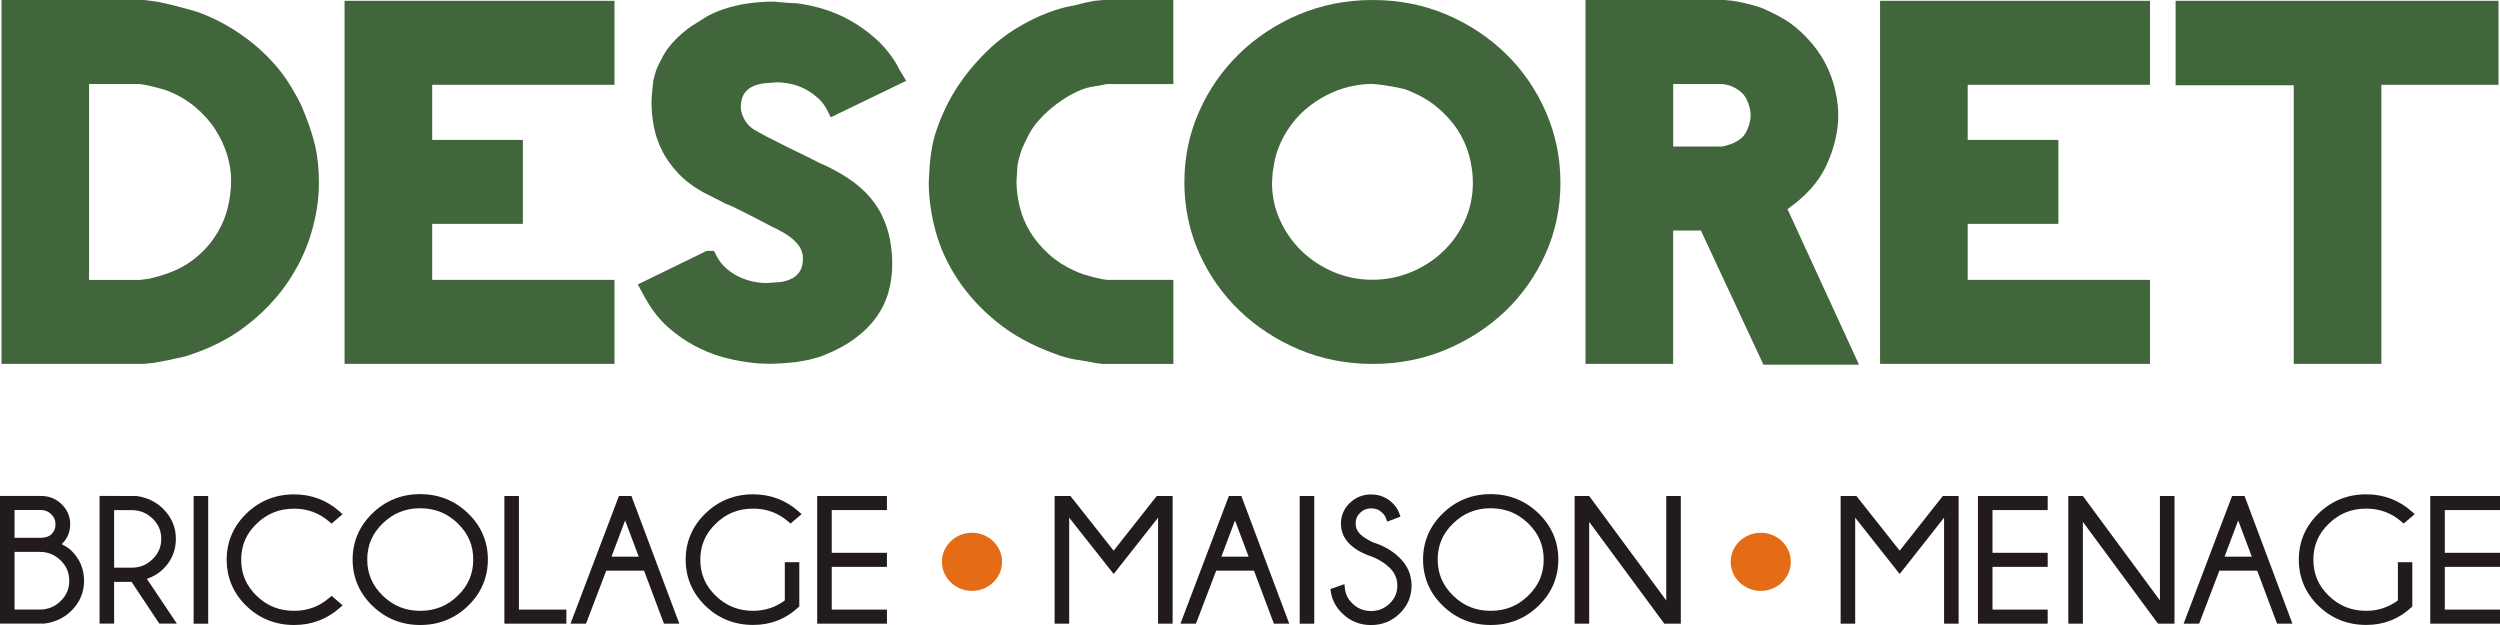
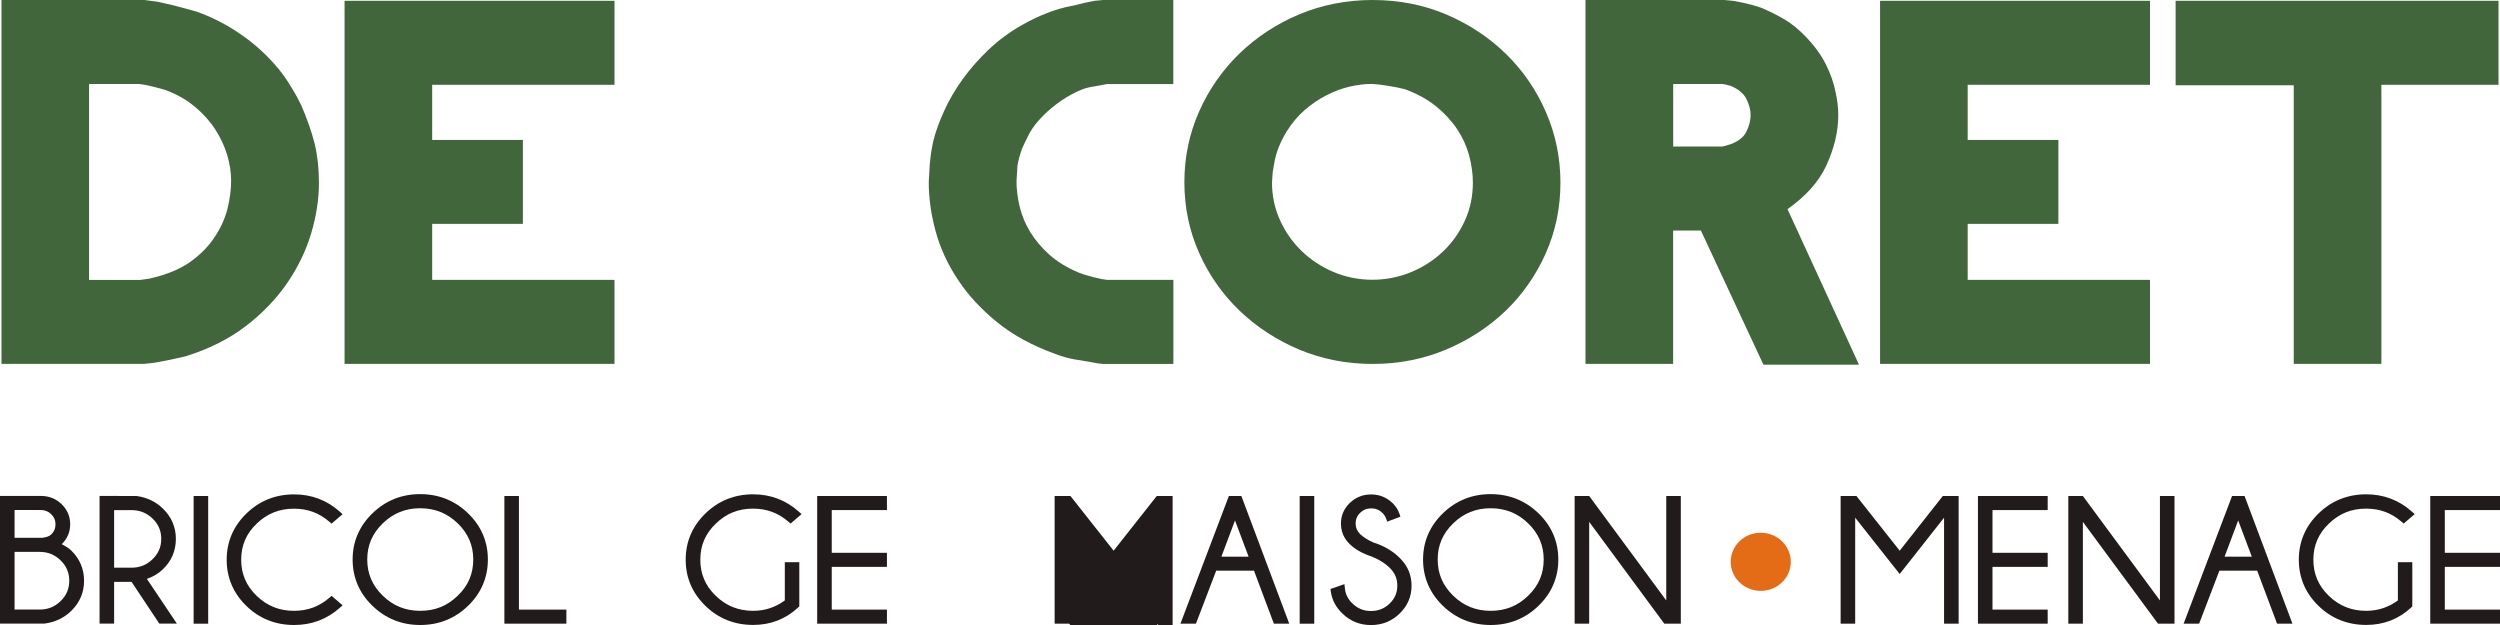
<svg xmlns="http://www.w3.org/2000/svg" version="1.1" viewBox="0 0 400 100">
  <g id="descoret" fill="#41663B">
    <path d="M48.19,16.82c-0.01-0.02-0.72-1.4-0.72-1.4c0-0.01-0.67-1.15-0.67-1.15c-0.86-1.51-1.92-2.97-3.15-4.31 c-1.22-1.33-2.53-2.54-3.91-3.59c-1.38-1.04-2.8-1.96-4.23-2.72c-1.43-0.76-2.79-1.35-4.04-1.78c-0.1-0.03-1.37-0.39-1.37-0.39 c0,0-2.33-0.62-2.33-0.62l-2.54-0.58L23.04,0H1.33H0.24v58.22h22.8l1.59-0.17c0,0,1.92-0.35,1.92-0.35c0,0,1.8-0.39,1.8-0.39 c0.01,0,1.22-0.27,1.22-0.27l0.08-0.02c3.72-1.15,6.96-2.77,9.63-4.81c2.66-2.03,4.89-4.34,6.62-6.85 c1.73-2.51,3.03-5.18,3.87-7.96c0.83-2.77,1.26-5.5,1.26-8.12c0-2.29-0.23-4.41-0.69-6.31C49.87,21.12,49.15,19.04,48.19,16.82z  M30.83,41.62c-1.45,1.1-3.3,1.98-5.51,2.6c-0.04,0.01-1.43,0.37-1.43,0.37c0,0-1.48,0.2-1.48,0.2s-6.46,0-8.16,0 c0-1.91,0-29.44,0-31.35c1.69,0,8,0,8,0l0.89,0.12c0,0,1.38,0.31,1.38,0.31l1.18,0.31c0,0,0.67,0.2,0.86,0.25 c1.75,0.66,3.31,1.55,4.61,2.64c1.32,1.09,2.42,2.32,3.27,3.64c0.86,1.33,1.5,2.72,1.92,4.12c0.41,1.4,0.62,2.75,0.62,4.01 c0,1.53-0.2,3.08-0.6,4.62c-0.39,1.51-1.05,2.98-1.97,4.37C33.51,39.23,32.3,40.5,30.83,41.62z" />
    <path d="M55.13,0.13v58.09h43.19V44.78c0,0-27.15,0-29.17,0c0-1.54,0-7.41,0-8.96c1.86,0,14.51,0,14.51,0V22.39 c0,0-12.64,0-14.51,0c0-1.54,0-7.29,0-8.82c2.02,0,29.17,0,29.17,0V0.13h-1.09H55.13z" />
-     <path d="M120.19,13.95c0.54-0.29,1.16-0.49,1.84-0.6l2.22-0.18c0.65,0,1.4,0.08,2.21,0.24 c0.78,0.16,1.55,0.43,2.3,0.81c0.75,0.39,1.46,0.88,2.12,1.47c0.63,0.56,1.15,1.27,1.56,2.11l0.48,0.97l12.07-5.84l-1.13-1.87 c0,0-0.48-0.92-0.48-0.92c-0.94-1.54-2.08-2.9-3.38-4.04c-1.28-1.13-2.65-2.1-4.07-2.88c-1.42-0.79-2.88-1.4-4.35-1.83 c-1.43-0.42-2.8-0.71-4.05-0.86l-0.04-0.01l-1.04-0.04l-1.21-0.09l-1.41-0.13c-1.37-0.01-2.68,0.09-4.03,0.27 c-1.37,0.19-2.7,0.5-3.97,0.92c-0.83,0.27-1.72,0.65-2.64,1.13l-2.68,1.68c-0.88,0.63-1.71,1.35-2.48,2.13 c-0.8,0.8-1.47,1.69-1.98,2.63c0,0-0.62,1.21-0.62,1.21c0,0-0.45,1.02-0.45,1.02l-0.29,1c0-0.01-0.12,0.5-0.12,0.5l-0.04,0.16 l-0.22,2.08l-0.07,1.35c0,1.27,0.12,2.58,0.37,3.88c0.25,1.33,0.7,2.65,1.34,3.92c0.64,1.28,1.53,2.51,2.64,3.67 c1.12,1.17,2.55,2.22,4.26,3.13c0.03,0.02,1.62,0.81,1.62,0.81l1.55,0.81l0.13,0.05l0.88,0.36c0.08,0.04,0.87,0.42,0.87,0.42 c-0.01-0.01,1.81,0.9,1.81,0.9l1.98,1.02l1.71,0.91l1.21,0.57l-0.16-0.06c2.7,1.34,4.02,2.85,4.02,4.61 c0,0.86-0.16,1.54-0.47,2.03c-0.32,0.51-0.72,0.88-1.21,1.15c-0.54,0.29-1.16,0.49-1.84,0.6l-2.29,0.17 c-0.65,0-1.38-0.08-2.17-0.24c-0.77-0.16-1.54-0.42-2.29-0.78c-0.74-0.35-1.44-0.83-2.1-1.42c-0.63-0.57-1.15-1.27-1.56-2.11 l-0.29-0.6h-1.18l-11.02,5.37l1.03,1.91l0.54,0.91c0.92,1.57,2.06,2.96,3.37,4.11c1.29,1.13,2.67,2.09,4.09,2.85 c1.42,0.76,2.88,1.36,4.33,1.78c1.43,0.41,2.8,0.7,4.05,0.86c0,0,1.04,0.14,1.04,0.14c0.08,0.01,1.17,0.09,1.17,0.09 c0.01,0,1.62,0.05,1.62,0.05l1.92-0.08c0,0,2.12-0.19,2.12-0.19c0.01,0,2.1-0.37,2.1-0.37c0.01,0,1.73-0.48,1.73-0.48 c2.17-0.8,3.99-1.75,5.46-2.81c1.48-1.08,2.69-2.26,3.58-3.51c0.91-1.26,1.57-2.64,1.97-4.09c0.39-1.43,0.59-2.94,0.59-4.48 c0-1.27-0.13-2.57-0.37-3.88c-0.25-1.32-0.69-2.64-1.3-3.9c-0.62-1.29-1.51-2.52-2.63-3.66c-1.12-1.13-2.54-2.19-4.24-3.15 c0,0-1.55-0.83-1.55-0.83c0,0-1.61-0.74-1.61-0.74c-0.02-0.01-1.84-0.93-1.84-0.93c-0.1-0.05-3.35-1.63-3.35-1.63 c0,0-3.29-1.67-3.29-1.67c-0.03-0.01-0.55-0.3-0.55-0.3l-0.72-0.39c-0.99-0.5-1.71-1.13-2.13-1.88 c-0.43-0.77-0.65-1.46-0.65-2.05c0-0.87,0.16-1.57,0.47-2.08C119.31,14.6,119.7,14.21,120.19,13.95z" />
    <path d="M176.52,0l-1.39,0.13l-1.6,0.32c0,0-1.34,0.34-1.34,0.34l-0.52,0.12l-0.15,0.02 c-2.57,0.48-5.27,1.52-8.03,3.09c-1.95,1.1-3.73,2.42-5.31,3.92c-1.55,1.48-2.95,3.06-4.13,4.7c-1.19,1.64-2.19,3.35-2.97,5.07 c-0.78,1.71-1.37,3.33-1.74,4.8c-0.28,1.23-0.47,2.52-0.58,3.85l-0.16,2.78c0,2.56,0.37,5.2,1.1,7.86 c0.73,2.68,1.92,5.28,3.55,7.73c1.62,2.46,3.73,4.75,6.26,6.8c2.54,2.07,5.66,3.77,9.26,5.07c1.08,0.42,2.13,0.72,3.09,0.89 c0.01,0,2.76,0.46,2.76,0.46c-0.06-0.01,0.94,0.18,0.94,0.18c0.01,0,0.89,0.1,0.89,0.1h11.29V44.78h-10.58l-0.93-0.13 c-0.01,0-1.41-0.33-1.41-0.33c0,0-1.39-0.4-1.39-0.4c0,0-0.87-0.32-0.87-0.32c-1.88-0.79-3.42-1.74-4.66-2.85 c-1.25-1.12-2.28-2.34-3.06-3.62c-0.78-1.28-1.34-2.63-1.68-4.02c-0.34-1.42-0.52-2.79-0.52-4.07l0.15-2.5 c0.1-0.71,0.34-1.63,0.73-2.73c0-0.01,0.36-0.8,0.36-0.8c0,0,0.48-0.98,0.48-0.98c0.42-0.94,1.05-1.9,1.89-2.83 c0.86-0.96,1.82-1.83,2.86-2.6c1.03-0.77,2.09-1.41,3.15-1.91c1-0.48,1.92-0.76,2.74-0.85c0.03,0,1.36-0.25,1.36-0.25 c0,0,0.76-0.14,0.76-0.14l10.61,0V0h-1.09H176.52z" />
    <path d="M240.96,8.63c-2.7-2.64-5.9-4.75-9.52-6.3C227.81,0.78,223.84,0,219.62,0c-4.16,0-8.1,0.77-11.73,2.29 c-3.62,1.52-6.83,3.62-9.56,6.26c-2.73,2.64-4.91,5.77-6.47,9.29c-1.57,3.53-2.36,7.33-2.36,11.31c0,4.03,0.8,7.85,2.37,11.35 c1.56,3.5,3.74,6.6,6.47,9.22c2.72,2.61,5.94,4.7,9.55,6.22c3.63,1.52,7.58,2.29,11.73,2.29c4.16,0,8.11-0.77,11.73-2.29 c3.62-1.52,6.82-3.6,9.52-6.18c2.7-2.59,4.86-5.67,6.43-9.18c1.57-3.51,2.37-7.33,2.37-11.35c0-3.97-0.78-7.77-2.33-11.31 C245.81,14.39,243.66,11.27,240.96,8.63z M203.52,29.23l0.11-1.68l0.28-1.63c0.29-1.61,0.96-3.26,1.98-4.92 c0.82-1.32,1.79-2.47,2.88-3.41c1.1-0.95,2.28-1.75,3.5-2.37c1.22-0.62,2.46-1.08,3.67-1.36c1.21-0.28,2.39-0.43,3.5-0.43 l1.01,0.07c0,0,1.5,0.21,1.5,0.21c-0.03-0.01,1.58,0.28,1.58,0.28l1.25,0.28c1.96,0.72,3.65,1.65,5,2.75 c1.37,1.12,2.51,2.36,3.39,3.69c0.87,1.32,1.51,2.73,1.9,4.19c0.39,1.49,0.59,2.94,0.59,4.31c0,2.18-0.43,4.23-1.28,6.09 c-0.85,1.88-2.03,3.54-3.49,4.93c-1.46,1.4-3.19,2.52-5.15,3.32c-1.94,0.8-4.01,1.21-6.15,1.21c-2.19,0-4.28-0.42-6.22-1.24 c-1.96-0.83-3.69-1.98-5.15-3.4c-1.46-1.42-2.62-3.09-3.45-4.97C203.94,33.31,203.52,31.31,203.52,29.23z" />
    <path d="M292.17,26.57c1.29-2.76,1.95-5.49,1.95-8.11c0-1.24-0.14-2.49-0.43-3.73c-0.27-1.41-0.79-2.9-1.54-4.41 c-0.76-1.51-1.81-2.97-3.14-4.36c-1.17-1.23-2.38-2.22-3.6-2.92c-1.17-0.68-2.4-1.29-3.65-1.81c-0.03-0.01-1.24-0.39-1.24-0.39 c0,0-1.57-0.39-1.57-0.39c0,0-1.66-0.32-1.66-0.32L275.9,0h-21.13h-1.09v58.22h14.02c0,0,0-19.43,0-21.34c1.28,0,3.55,0,4.44,0 c0.55,1.17,10.01,21.47,10.01,21.47h15.29c0,0-10.78-23.46-11.44-24.89C288.86,31.45,290.96,29.15,292.17,26.57z M267.71,13.44 c1.68,0,7.89,0,7.89,0c-0.03,0,0.53,0.09,0.53,0.09c0,0,0.8,0.22,0.8,0.22c1.2,0.5,2.02,1.17,2.46,2.02 c0.47,0.92,0.71,1.82,0.71,2.67c0,0.85-0.24,1.75-0.71,2.68c-0.43,0.84-1.23,1.47-2.46,1.94c-0.01,0-0.87,0.27-0.87,0.27 l-0.52,0.12c0,0-6.15,0-7.83,0C267.71,21.86,267.71,15.03,267.71,13.44z" />
    <path d="M300.81,0.13v58.09h43.19V44.78c0,0-27.15,0-29.17,0c0-1.54,0-7.41,0-8.96c1.86,0,14.51,0,14.51,0V22.39 c0,0-12.64,0-14.51,0c0-1.54,0-7.29,0-8.82c2.02,0,29.17,0,29.17,0V0.13h-1.09H300.81z" />
    <path d="M398.67,0.13H348.1v13.51c0,0,16.96,0,18.9,0c0,2.01,0,44.58,0,44.58h14.02c0,0,0-42.64,0-44.65 c1.93,0,18.74,0,18.74,0V0.13H398.67z" />
  </g>
  <g>
    <g id="bricolage" fill="#211C1B">
      <path d="M9.88,87.06c0.89-0.87,1.35-1.94,1.35-3.18c0-1.24-0.46-2.32-1.36-3.2c-0.91-0.88-2.02-1.33-3.32-1.33H0.6H0v20.43h7.07c1.73-0.22,3.15-0.9,4.3-2.01c1.38-1.33,2.08-2.97,2.08-4.85c0-1.9-0.7-3.53-2.08-4.87C10.92,87.62,10.39,87.36,9.88,87.06z M2.33,86.05c0-0.83,0-3.63,0-4.45c0.92,0,4.2,0,4.2,0c0.66,0,1.2,0.22,1.66,0.67c0.47,0.45,0.69,0.98,0.69,1.62c0,0.65-0.22,1.17-0.68,1.62c-0.3,0.29-0.8,0.47-1.47,0.54C6.74,86.05,3.26,86.05,2.33,86.05z M2.33,88.3c0.91,0,4.01,0,4.01,0c1.32,0,2.41,0.44,3.35,1.35c0.94,0.91,1.39,1.98,1.39,3.27c0,1.29-0.45,2.35-1.39,3.26c-0.93,0.91-2.03,1.35-3.35,1.35c0,0-3.1,0-4.01,0C2.33,96.56,2.33,89.27,2.33,88.3z" />
      <path d="M26.06,91.09c1.38-1.33,2.08-2.97,2.08-4.87c0-1.88-0.7-3.51-2.08-4.85c-1.15-1.12-2.57-1.79-4.22-2.01l-5.31-0.01h-0.6v20.43h2.33c0,0,0-5.71,0-6.68c0.76,0,2.34,0,2.79,0c0.33,0.49,4.44,6.68,4.44,6.68h2.81c0,0-4.14-6.18-4.8-7.16C24.44,92.29,25.31,91.81,26.06,91.09z M18.26,81.62c0.81,0,2.78,0,2.78,0c1.32,0,2.42,0.44,3.36,1.34c0.94,0.9,1.4,1.97,1.4,3.25c0,1.3-0.46,2.37-1.4,3.27c-0.94,0.91-2.04,1.35-3.36,1.35c0,0-1.97,0-2.78,0C18.26,89.87,18.26,82.6,18.26,81.62z" />
      <path d="M30.98,79.36v20.43h2.33V79.36h-0.6H30.98z" />
      <path d="M52.65,95.68c-1.61,1.38-3.44,2.05-5.6,2.05c-2.35,0-4.31-0.78-5.98-2.39c-1.67-1.61-2.48-3.5-2.48-5.79c0-2.28,0.81-4.17,2.48-5.77c1.67-1.61,3.62-2.39,5.98-2.39c2.16,0,3.99,0.67,5.6,2.05l0.4,0.34l1.76-1.51l-0.49-0.44c-2.05-1.81-4.49-2.73-7.26-2.73c-2.98,0-5.55,1.03-7.64,3.07c-2.09,2.03-3.15,4.52-3.15,7.38c0,2.88,1.06,5.37,3.15,7.4c2.09,2.03,4.67,3.05,7.64,3.05c2.77,0,5.21-0.91,7.26-2.71l0.5-0.44l-1.76-1.51L52.65,95.68z" />
      <path d="M67.23,79.06c-2.97,0-5.54,1.03-7.64,3.07c-2.1,2.04-3.17,4.52-3.17,7.39c0,2.88,1.07,5.38,3.17,7.41c2.1,2.03,4.67,3.07,7.64,3.07c2.98,0,5.55-1.03,7.66-3.07c2.1-2.03,3.17-4.53,3.17-7.41c0-2.87-1.07-5.36-3.17-7.39C72.79,80.1,70.21,79.06,67.23,79.06z M67.23,97.73c-2.35,0-4.31-0.79-5.98-2.41c-1.67-1.62-2.49-3.52-2.49-5.8c0-2.28,0.81-4.17,2.49-5.79c1.67-1.62,3.63-2.41,5.98-2.41c2.36,0,4.32,0.79,6,2.41c1.67,1.62,2.49,3.51,2.49,5.79c0,2.29-0.81,4.19-2.49,5.8C71.56,96.95,69.6,97.73,67.23,97.73z" />
      <path d="M83.03,79.36h-0.6H80.7v20.43h9.92v-2.25c0,0-6.57,0-7.59,0C83.03,96.44,83.03,79.36,83.03,79.36z" />
-       <path d="M100.61,79.36h-1.58l-7.75,20.43h2.48c0,0,2.98-7.78,3.24-8.48c0.69,0,5.35,0,6.05,0c0.26,0.7,3.18,8.48,3.18,8.48h2.46l-7.66-20.43H100.61z M102.2,89.07c-1.06,0-3.3,0-4.36,0c0.38-1.01,1.52-4.04,2.18-5.8C100.68,85.03,101.82,88.06,102.2,89.07z" />
      <path d="M120.49,81.38c2.16,0,3.99,0.67,5.6,2.05l0.4,0.34l1.76-1.51l-0.49-0.44c-2.05-1.81-4.49-2.73-7.26-2.73c-2.98,0-5.55,1.03-7.64,3.07c-2.09,2.03-3.15,4.52-3.15,7.38c0,2.88,1.06,5.37,3.16,7.4c2.09,2.03,4.66,3.05,7.64,3.05c2.78,0,5.2-0.94,7.19-2.79l0.19-0.17v-7.08h-2.32c0,0,0,5.53,0,6.12c-1.47,1.08-3.16,1.66-5.06,1.66c-2.35,0-4.31-0.78-5.98-2.39c-1.67-1.61-2.48-3.5-2.48-5.79c0-2.28,0.81-4.17,2.48-5.77C116.18,82.16,118.14,81.38,120.49,81.38z" />
      <path d="M130.75,79.36v20.43h11.16v-2.25c0,0-7.79,0-8.83,0c0-0.92,0-5.91,0-6.84c1.04,0,8.83,0,8.83,0v-2.25c0,0-7.79,0-8.83,0c0-0.92,0-5.91,0-6.84c1.04,0,8.83,0,8.83,0v-2.25h-0.6H130.75z" />
    </g>
-     <path fill="#E46C16" d="M160.33,89.89c0,2.57-2.15,4.65-4.81,4.65c-2.66,0-4.81-2.08-4.81-4.65c0-2.57,2.15-4.65,4.81-4.65C158.18,85.24,160.33,87.33,160.33,89.89z" />
    <g id="maison" fill="#211C1B">
-       <path d="M185.08,79.36c0,0-6.07,7.7-6.9,8.75c-0.83-1.05-6.91-8.75-6.91-8.75h-2.53v20.43h2.33c0,0,0-14.14,0-16.96c1.6,2.02,7.12,9.01,7.12,9.01s5.51-6.98,7.1-9.01c0,2.82,0,16.96,0,16.96h2.33V79.36h-0.6H185.08z" />
+       <path d="M185.08,79.36c0,0-6.07,7.7-6.9,8.75c-0.83-1.05-6.91-8.75-6.91-8.75h-2.53v20.43h2.33c1.6,2.02,7.12,9.01,7.12,9.01s5.51-6.98,7.1-9.01c0,2.82,0,16.96,0,16.96h2.33V79.36h-0.6H185.08z" />
      <path d="M198.19,79.36h-1.57l-7.75,20.43h2.48c0,0,2.98-7.78,3.24-8.48c0.69,0,5.36,0,6.05,0c0.26,0.7,3.18,8.48,3.18,8.48h2.46l-7.66-20.43H198.19z M199.78,89.07c-1.06,0-3.3,0-4.36,0c0.38-1.01,1.52-4.04,2.18-5.8C198.26,85.03,199.4,88.06,199.78,89.07z" />
      <path d="M207.95,79.36v20.43h2.33V79.36h-0.6H207.95z" />
      <path d="M219.72,86.79c-0.86-0.39-1.59-0.85-2.1-1.33c-0.48-0.48-0.72-1.04-0.72-1.71c0-0.68,0.24-1.24,0.73-1.71c0.49-0.47,1.07-0.7,1.77-0.7c0.69,0,1.27,0.23,1.76,0.7c0.28,0.27,0.48,0.56,0.59,0.87l0.21,0.55l2.11-0.79l-0.18-0.52c-0.21-0.61-0.58-1.17-1.1-1.67c-0.95-0.91-2.09-1.37-3.41-1.37c-1.33,0-2.48,0.46-3.42,1.37c-0.93,0.91-1.41,2.01-1.41,3.27c0,1.29,0.47,2.4,1.41,3.31c0.88,0.86,2.09,1.53,3.59,2.01l-0.04-0.01c1.11,0.44,2.07,1.04,2.83,1.78c0.83,0.8,1.23,1.74,1.23,2.86c0,1.13-0.4,2.07-1.23,2.87c-0.83,0.8-1.8,1.19-2.97,1.19c-1.17,0-2.14-0.39-2.97-1.19c-0.71-0.68-1.11-1.46-1.21-2.37l-0.08-0.74l-2.24,0.78l0.07,0.47c0.19,1.3,0.81,2.46,1.83,3.44c1.25,1.23,2.8,1.86,4.59,1.86c1.78,0,3.33-0.62,4.59-1.85c1.26-1.23,1.9-2.72,1.9-4.46c0-1.72-0.64-3.21-1.89-4.43C222.84,88.15,221.4,87.31,219.72,86.79z" />
      <path d="M238.5,79.06c-2.97,0-5.54,1.03-7.64,3.07c-2.1,2.04-3.17,4.52-3.17,7.39c0,2.88,1.07,5.38,3.17,7.41c2.1,2.03,4.67,3.07,7.64,3.07c2.98,0,5.55-1.03,7.66-3.07c2.1-2.03,3.17-4.53,3.17-7.41c0-2.87-1.07-5.36-3.17-7.39C244.06,80.1,241.48,79.06,238.5,79.06z M238.5,97.73c-2.35,0-4.31-0.79-5.98-2.41c-1.67-1.62-2.49-3.52-2.49-5.8c0-2.28,0.81-4.17,2.49-5.79c1.67-1.62,3.63-2.41,5.98-2.41c2.36,0,4.33,0.79,6,2.41s2.49,3.51,2.49,5.79c0,2.29-0.81,4.19-2.49,5.8C242.83,96.95,240.87,97.73,238.5,97.73z" />
      <path d="M266.6,79.36c0,0,0,13.78,0,16.71c-1.84-2.49-12.33-16.71-12.33-16.71h-2.33v20.43h2.33c0,0,0-13.37,0-16.29c1.83,2.48,12.02,16.29,12.02,16.29h2.64V79.36h-0.6H266.6z" />
    </g>
    <path fill="#E46C16" d="M286.53,89.89c0,2.57-2.15,4.65-4.81,4.65c-2.65,0-4.81-2.08-4.81-4.65c0-2.57,2.15-4.65,4.81-4.65C284.38,85.24,286.53,87.33,286.53,89.89z" />
    <g id="menage" fill="#211C1B">
      <path d="M310.85,79.36c0,0-6.07,7.7-6.9,8.75c-0.83-1.05-6.92-8.75-6.92-8.75h-2.53v20.43h2.33c0,0,0-14.14,0-16.96c1.6,2.02,7.12,9.01,7.12,9.01s5.51-6.98,7.1-9.01c0,2.82,0,16.96,0,16.96h2.33V79.36h-0.6H310.85z" />
      <path d="M316.47,79.36v20.43h11.16v-2.25c0,0-7.79,0-8.83,0c0-0.92,0-5.91,0-6.84c1.04,0,8.83,0,8.83,0v-2.25c0,0-7.79,0-8.83,0c0-0.92,0-5.91,0-6.84c1.04,0,8.83,0,8.83,0v-2.25h-0.6H316.47z" />
      <path d="M345.59,79.36c0,0,0,13.78,0,16.71c-1.83-2.49-12.33-16.71-12.33-16.71h-2.33v20.43h2.33c0,0,0-13.37,0-16.29c1.83,2.48,12.02,16.29,12.02,16.29h2.64V79.36h-0.6H345.59z" />
      <path d="M358.7,79.36h-1.57l-7.75,20.43h2.48c0,0,2.97-7.78,3.24-8.48c0.69,0,5.35,0,6.05,0c0.26,0.7,3.18,8.48,3.18,8.48h2.46l-7.66-20.43H358.7z M360.29,89.07c-1.06,0-3.3,0-4.36,0c0.38-1.01,1.52-4.04,2.18-5.8C358.78,85.03,359.91,88.06,360.29,89.07z" />
      <path d="M378.59,81.38c2.16,0,3.99,0.67,5.6,2.05l0.4,0.34l1.76-1.51l-0.49-0.44c-2.05-1.81-4.49-2.73-7.26-2.73c-2.98,0-5.55,1.03-7.64,3.07c-2.09,2.03-3.15,4.52-3.15,7.38c0,2.88,1.06,5.37,3.15,7.4c2.09,2.03,4.67,3.05,7.64,3.05c2.78,0,5.2-0.94,7.19-2.79l0.18-0.17v-7.08h-2.31c0,0,0,5.53,0,6.12c-1.47,1.08-3.16,1.66-5.06,1.66c-2.35,0-4.31-0.78-5.98-2.39c-1.67-1.61-2.48-3.5-2.48-5.79c0-2.28,0.81-4.17,2.48-5.77C374.28,82.16,376.23,81.38,378.59,81.38z" />
      <path d="M400,81.61v-2.25h-0.6h-10.56v20.43H400v-2.25c0,0-7.79,0-8.83,0c0-0.92,0-5.91,0-6.84c1.04,0,8.83,0,8.83,0v-2.25c0,0-7.79,0-8.83,0c0-0.92,0-5.91,0-6.84C392.21,81.61,400,81.61,400,81.61z" />
    </g>
  </g>
</svg>